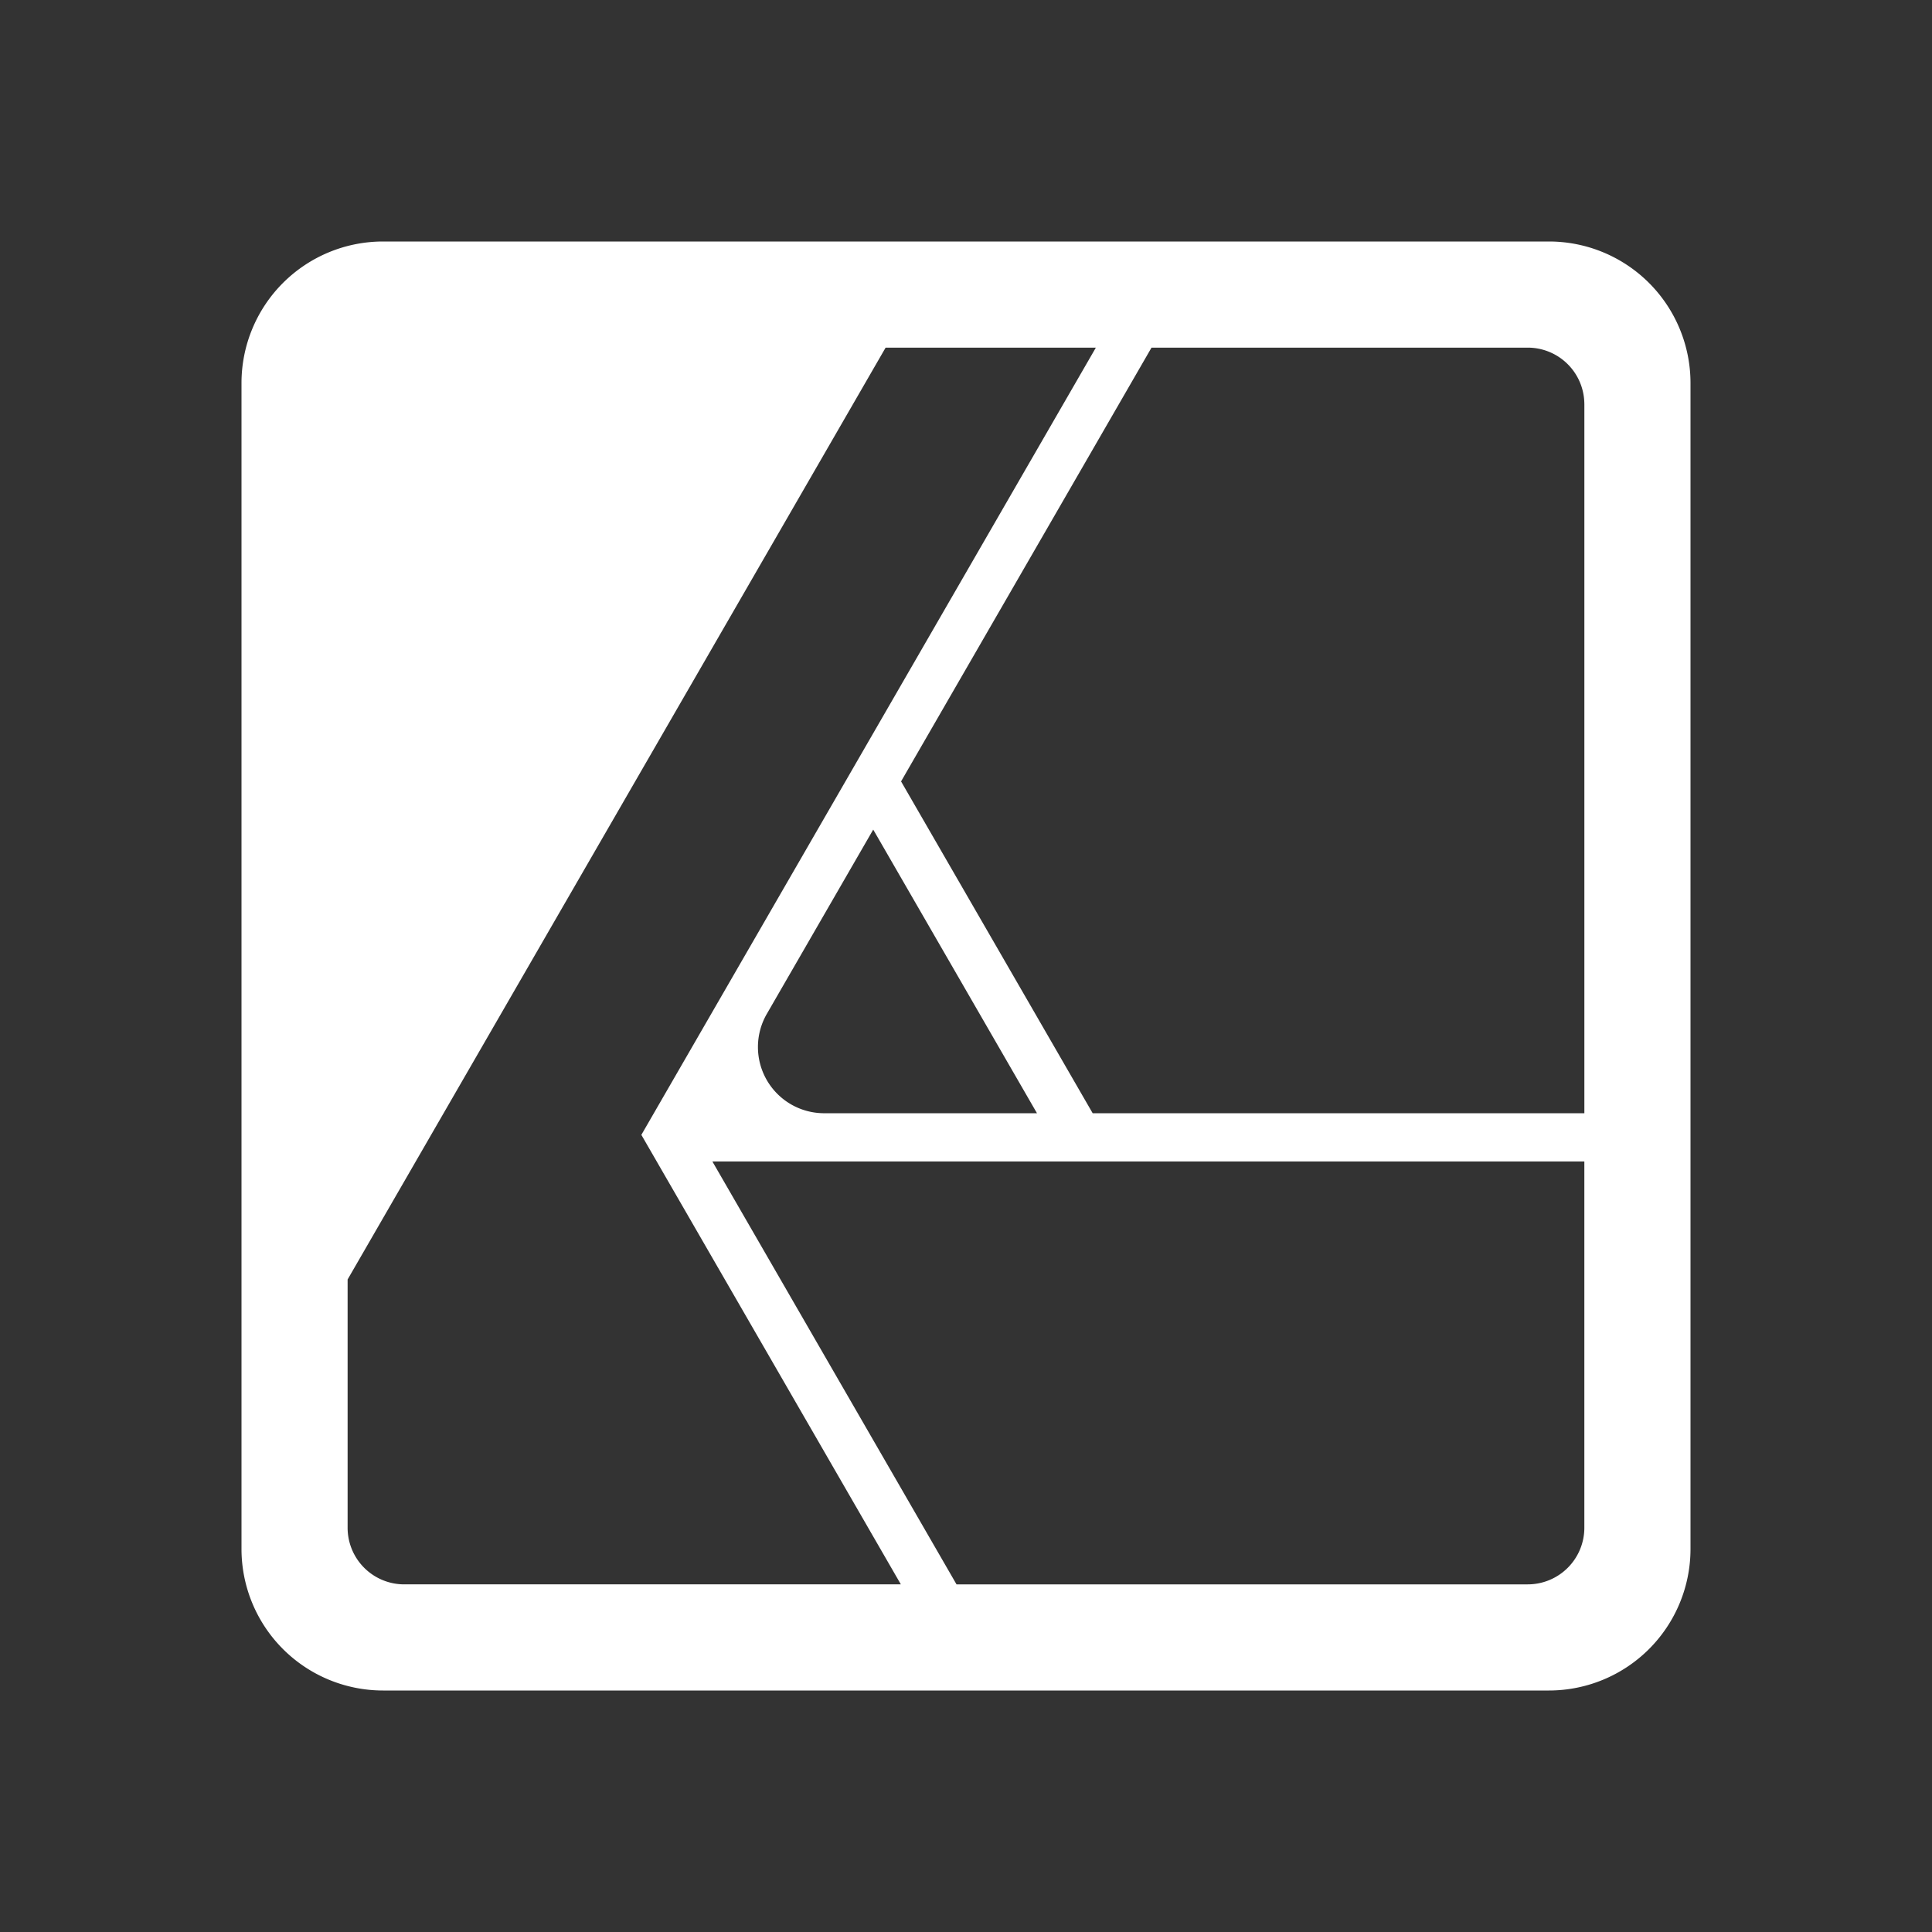
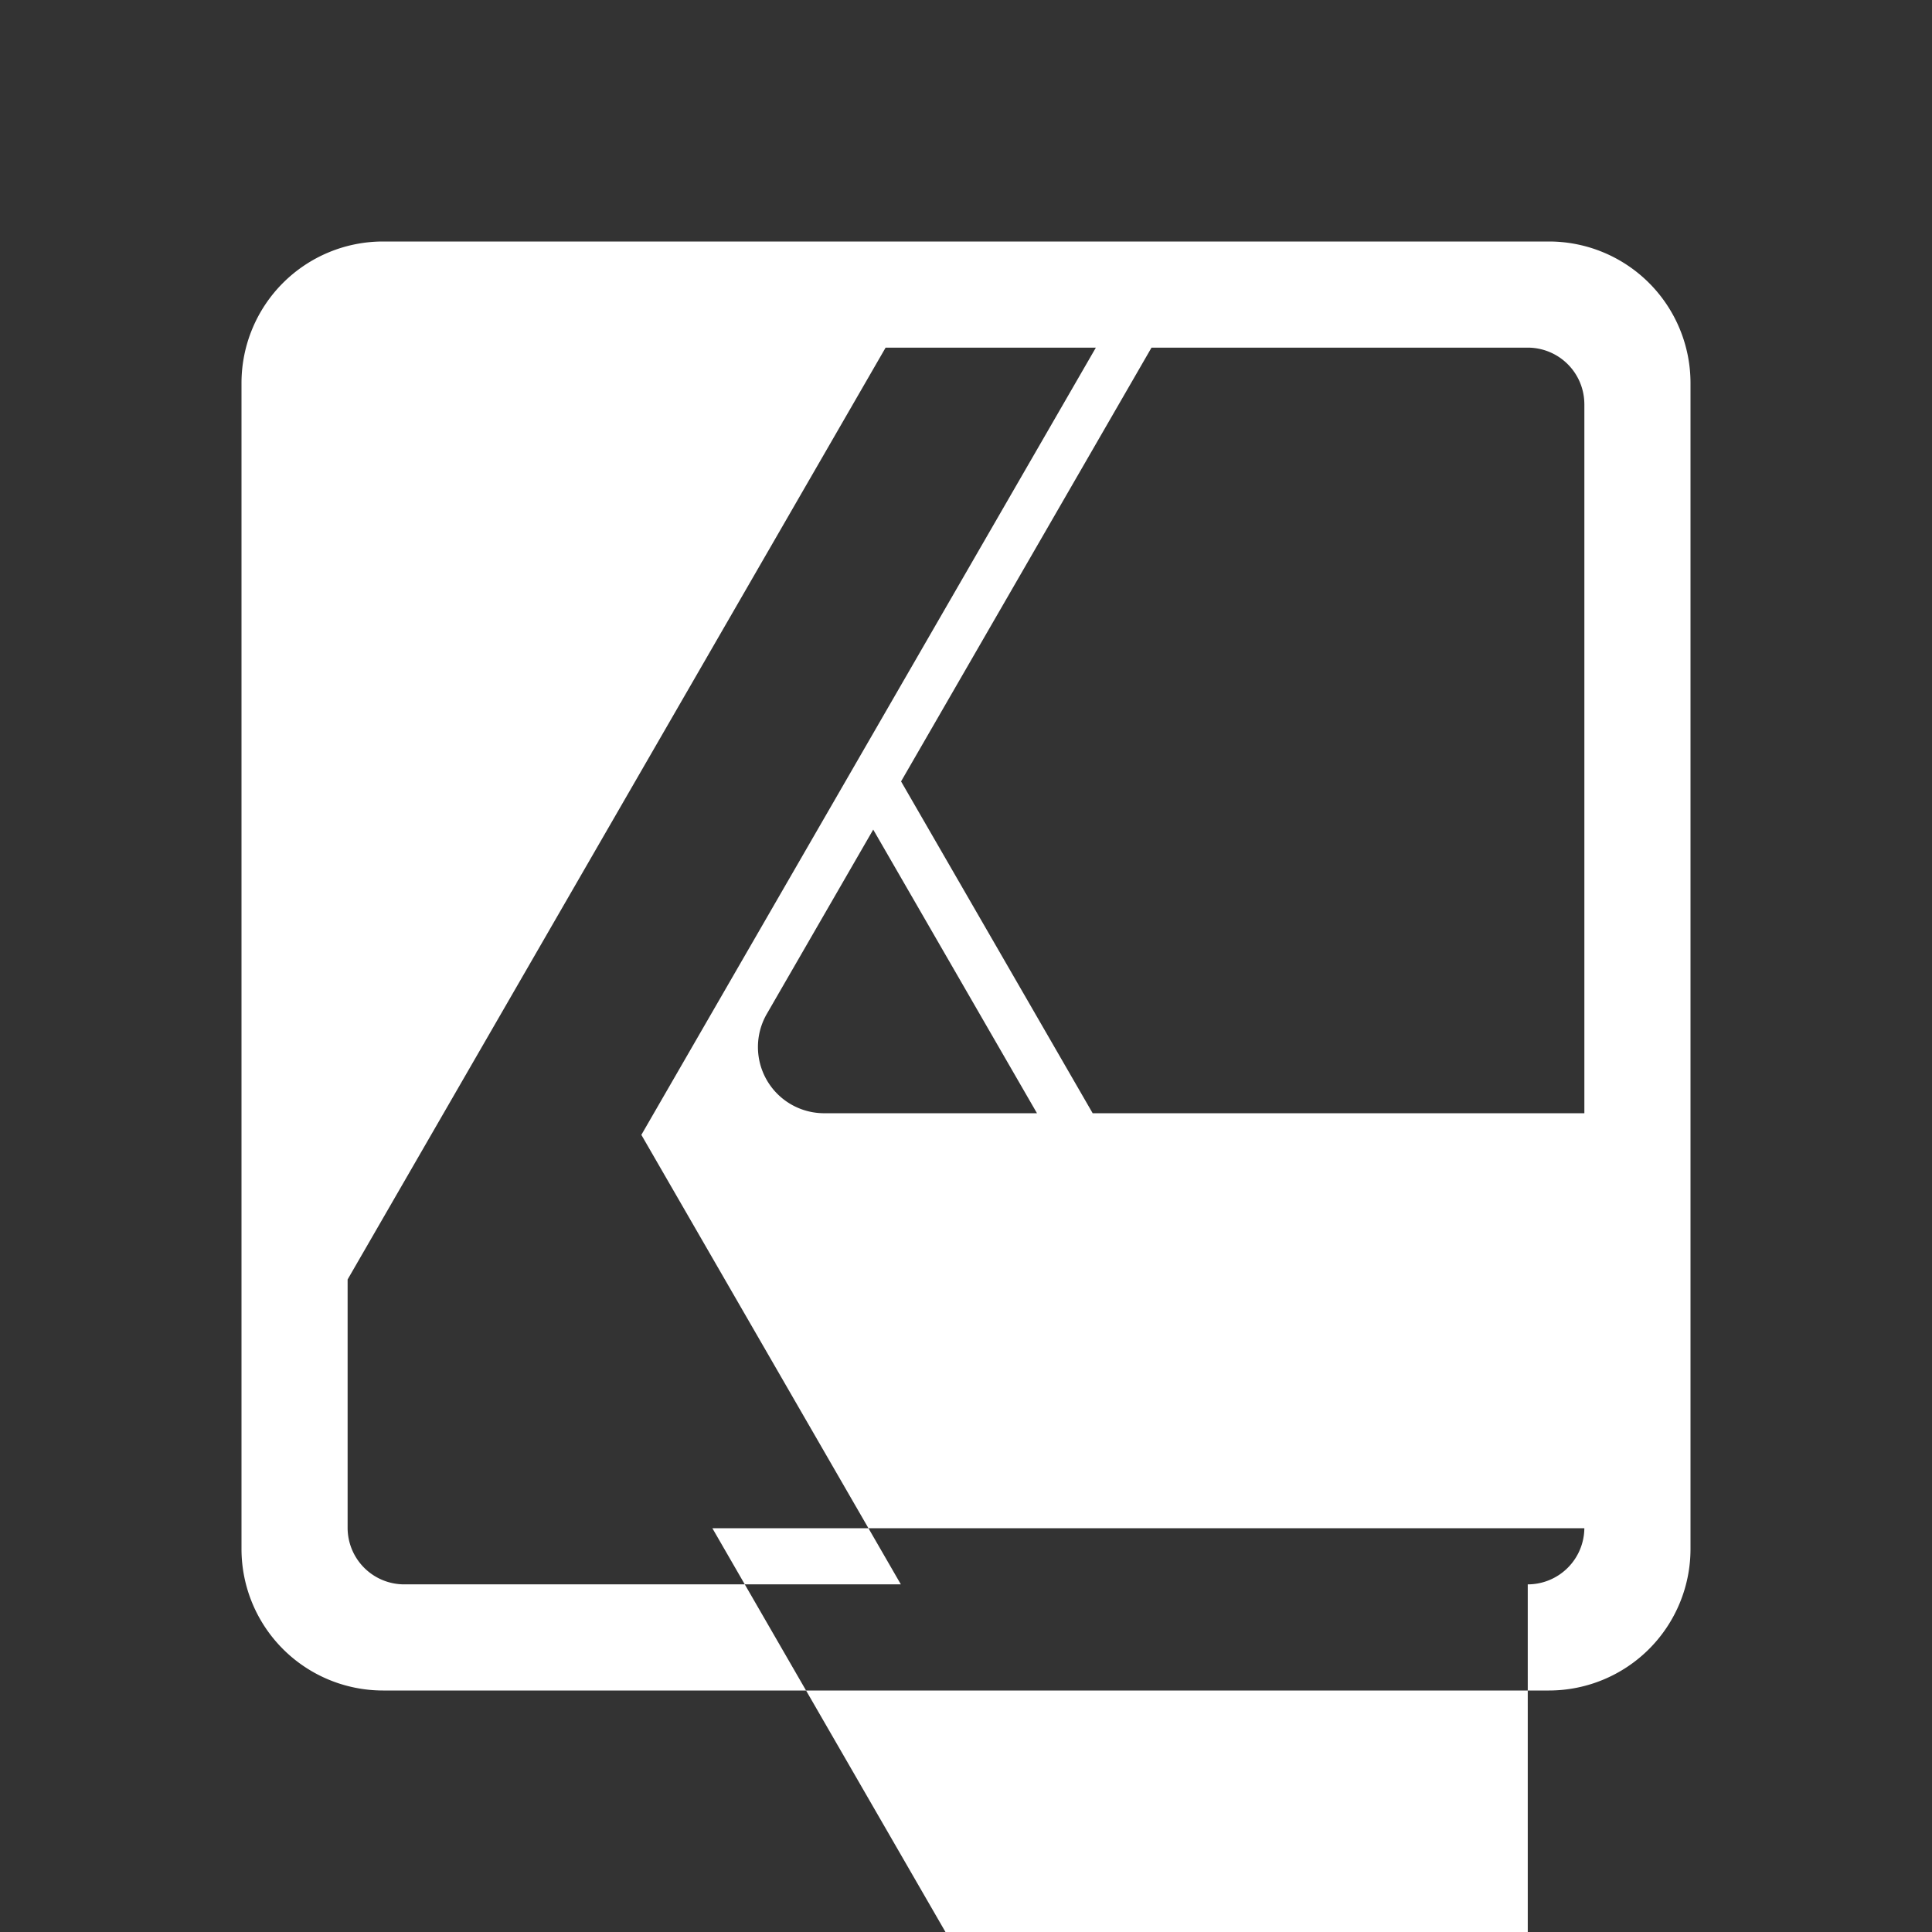
<svg xmlns="http://www.w3.org/2000/svg" width="92" height="92" fill="none">
  <rect width="100%" height="100%" fill="#333333" stroke="none" />
-   <path fill-rule="evenodd" clip-rule="evenodd" d="M73.762 11.5a6.741 6.741 0 0 1 6.738 6.738v55.524a6.741 6.741 0 0 1-6.738 6.738H18.238a6.741 6.741 0 0 1-6.738-6.738V18.239a6.741 6.741 0 0 1 6.738-6.739h55.524ZM72.75 75.446a2.697 2.697 0 0 0 2.695-2.674V55.307H33.922l11.627 20.14h27.202Zm-56.197-14.52v11.825a2.696 2.696 0 0 0 2.695 2.695h23.65L30.541 54.041l21.643-37.487H42.172L16.554 60.926Zm22.704-7.915h10.123l-7.798-13.506-5.064 8.771a3.153 3.153 0 0 0 2.74 4.735Zm36.188-33.783a2.697 2.697 0 0 0-2.695-2.674H54.834L42.908 37.21l9.124 15.801h23.414V19.228Z" fill="#fff" />
+   <path fill-rule="evenodd" clip-rule="evenodd" d="M73.762 11.5a6.741 6.741 0 0 1 6.738 6.738v55.524a6.741 6.741 0 0 1-6.738 6.738H18.238a6.741 6.741 0 0 1-6.738-6.738V18.239a6.741 6.741 0 0 1 6.738-6.739h55.524ZM72.75 75.446a2.697 2.697 0 0 0 2.695-2.674H33.922l11.627 20.14h27.202Zm-56.197-14.52v11.825a2.696 2.696 0 0 0 2.695 2.695h23.65L30.541 54.041l21.643-37.487H42.172L16.554 60.926Zm22.704-7.915h10.123l-7.798-13.506-5.064 8.771a3.153 3.153 0 0 0 2.74 4.735Zm36.188-33.783a2.697 2.697 0 0 0-2.695-2.674H54.834L42.908 37.21l9.124 15.801h23.414V19.228Z" fill="#fff" />
</svg>